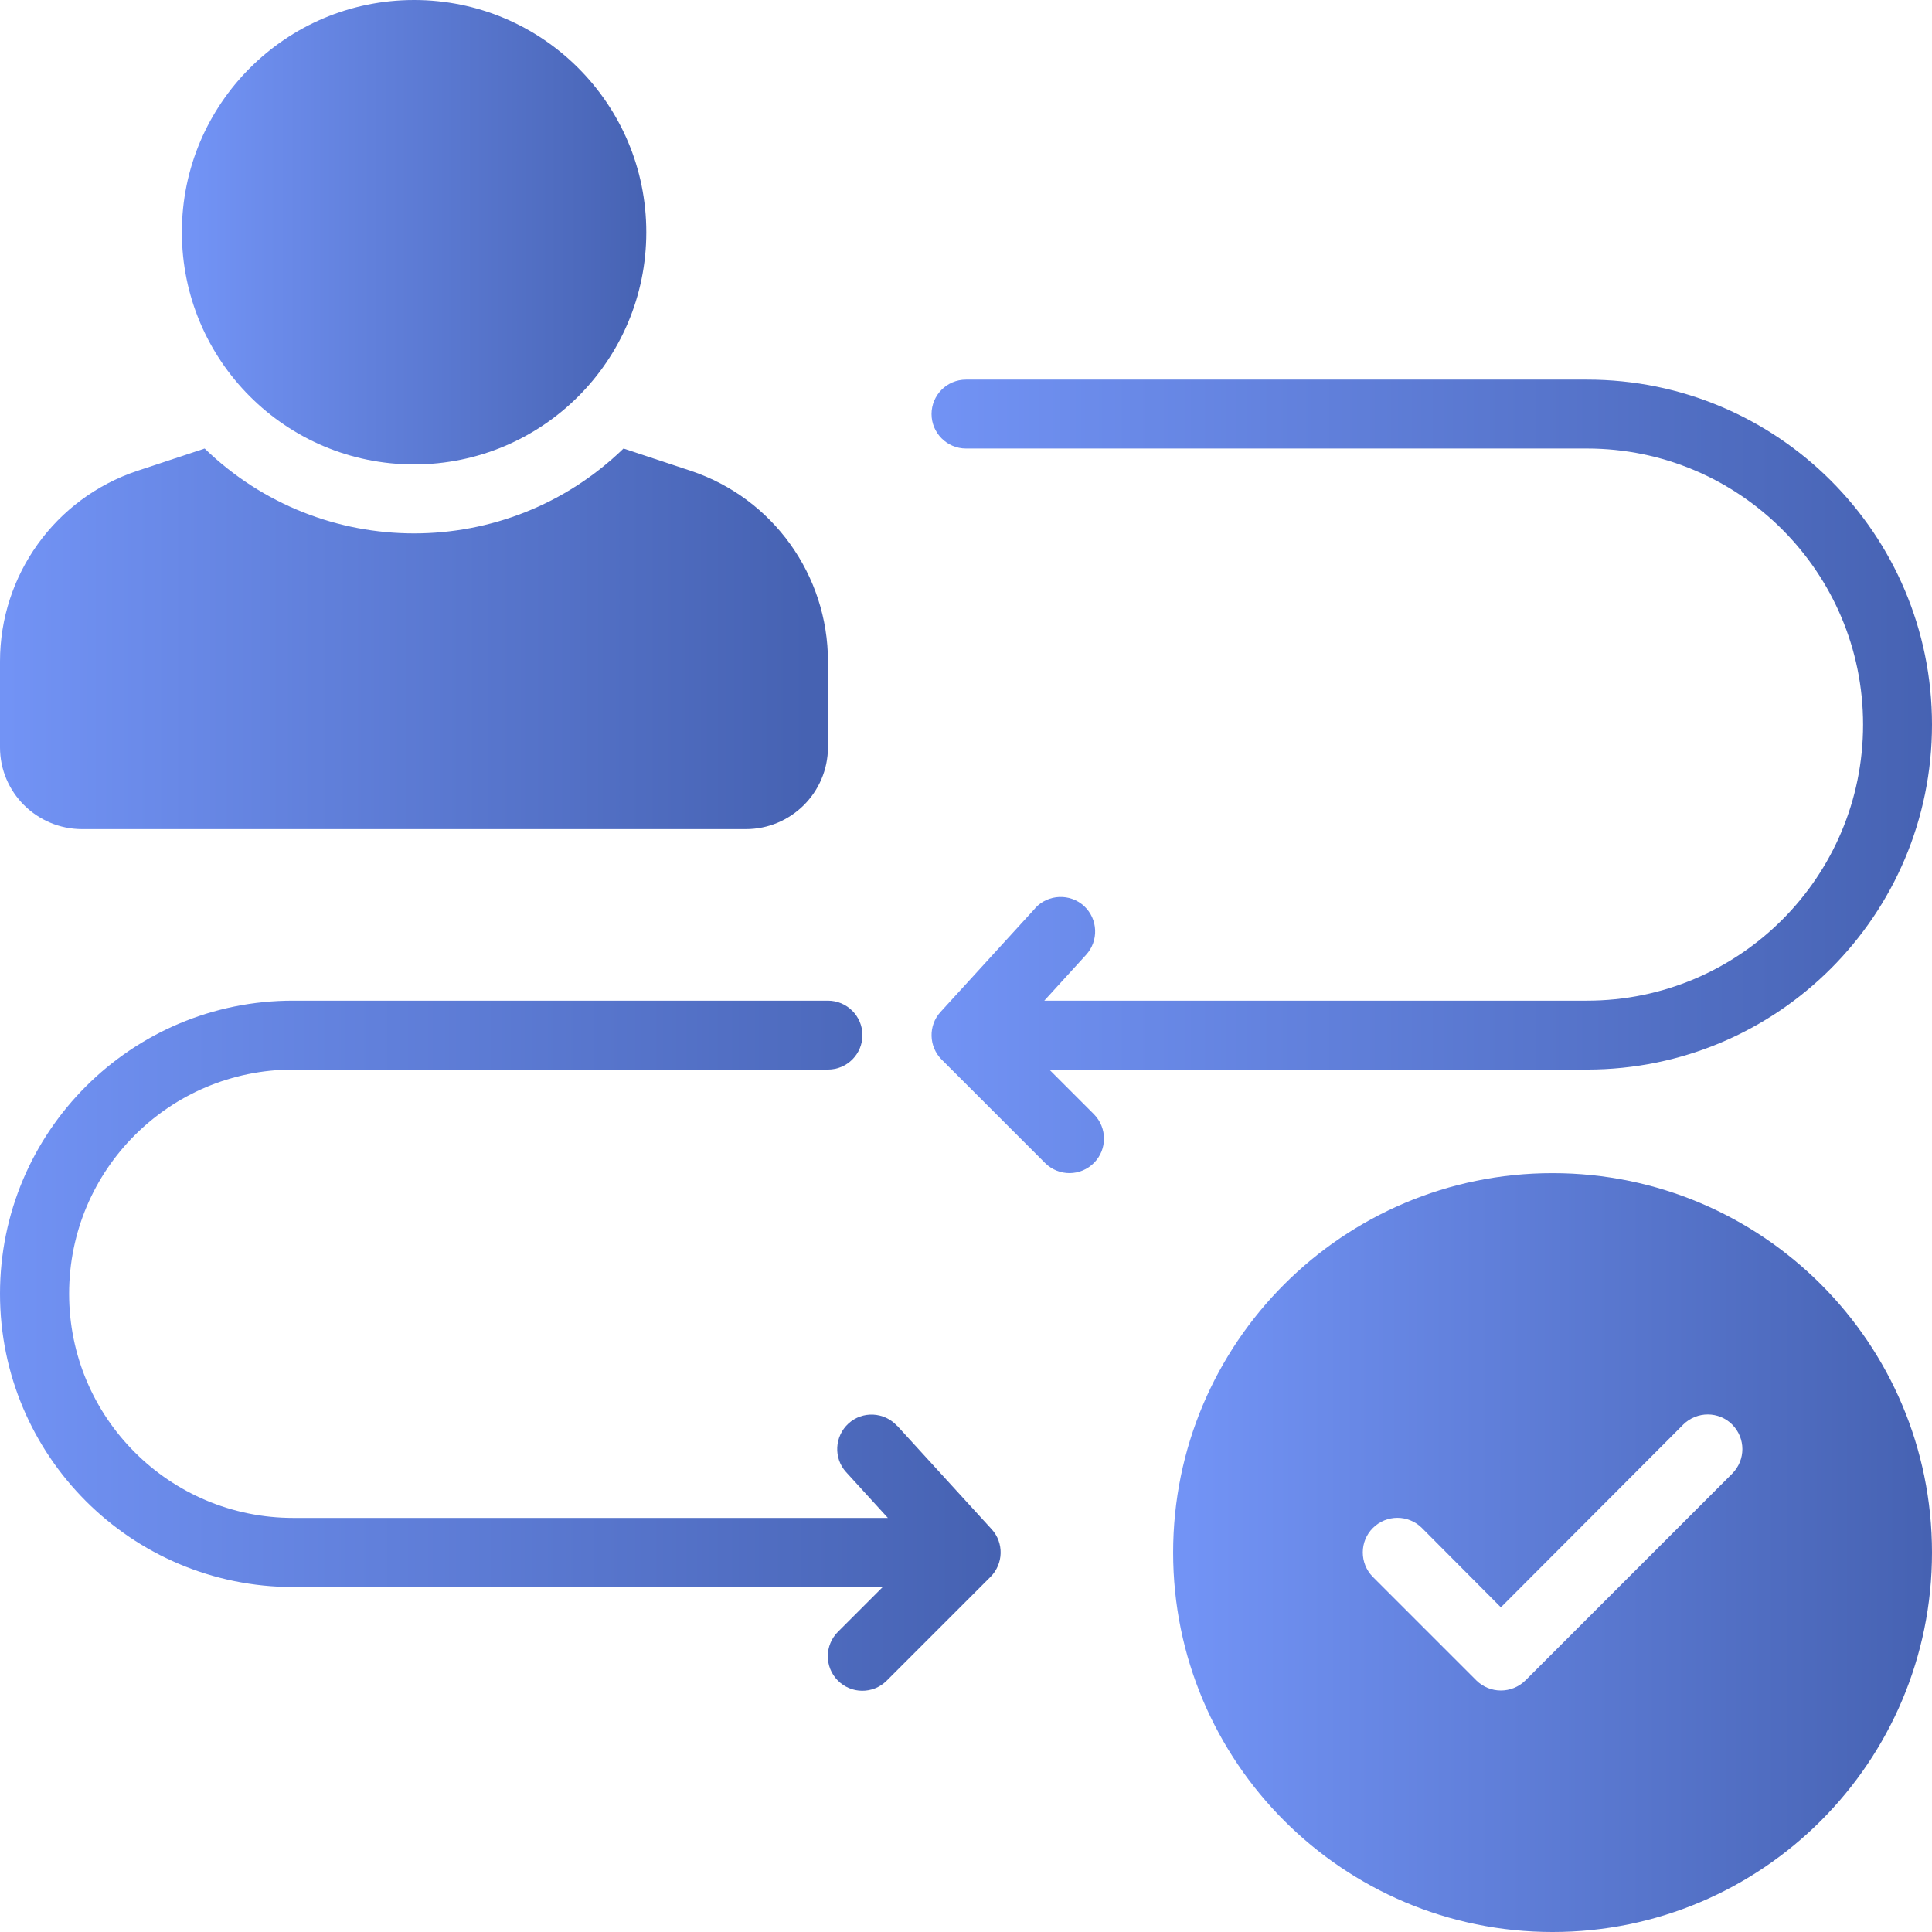
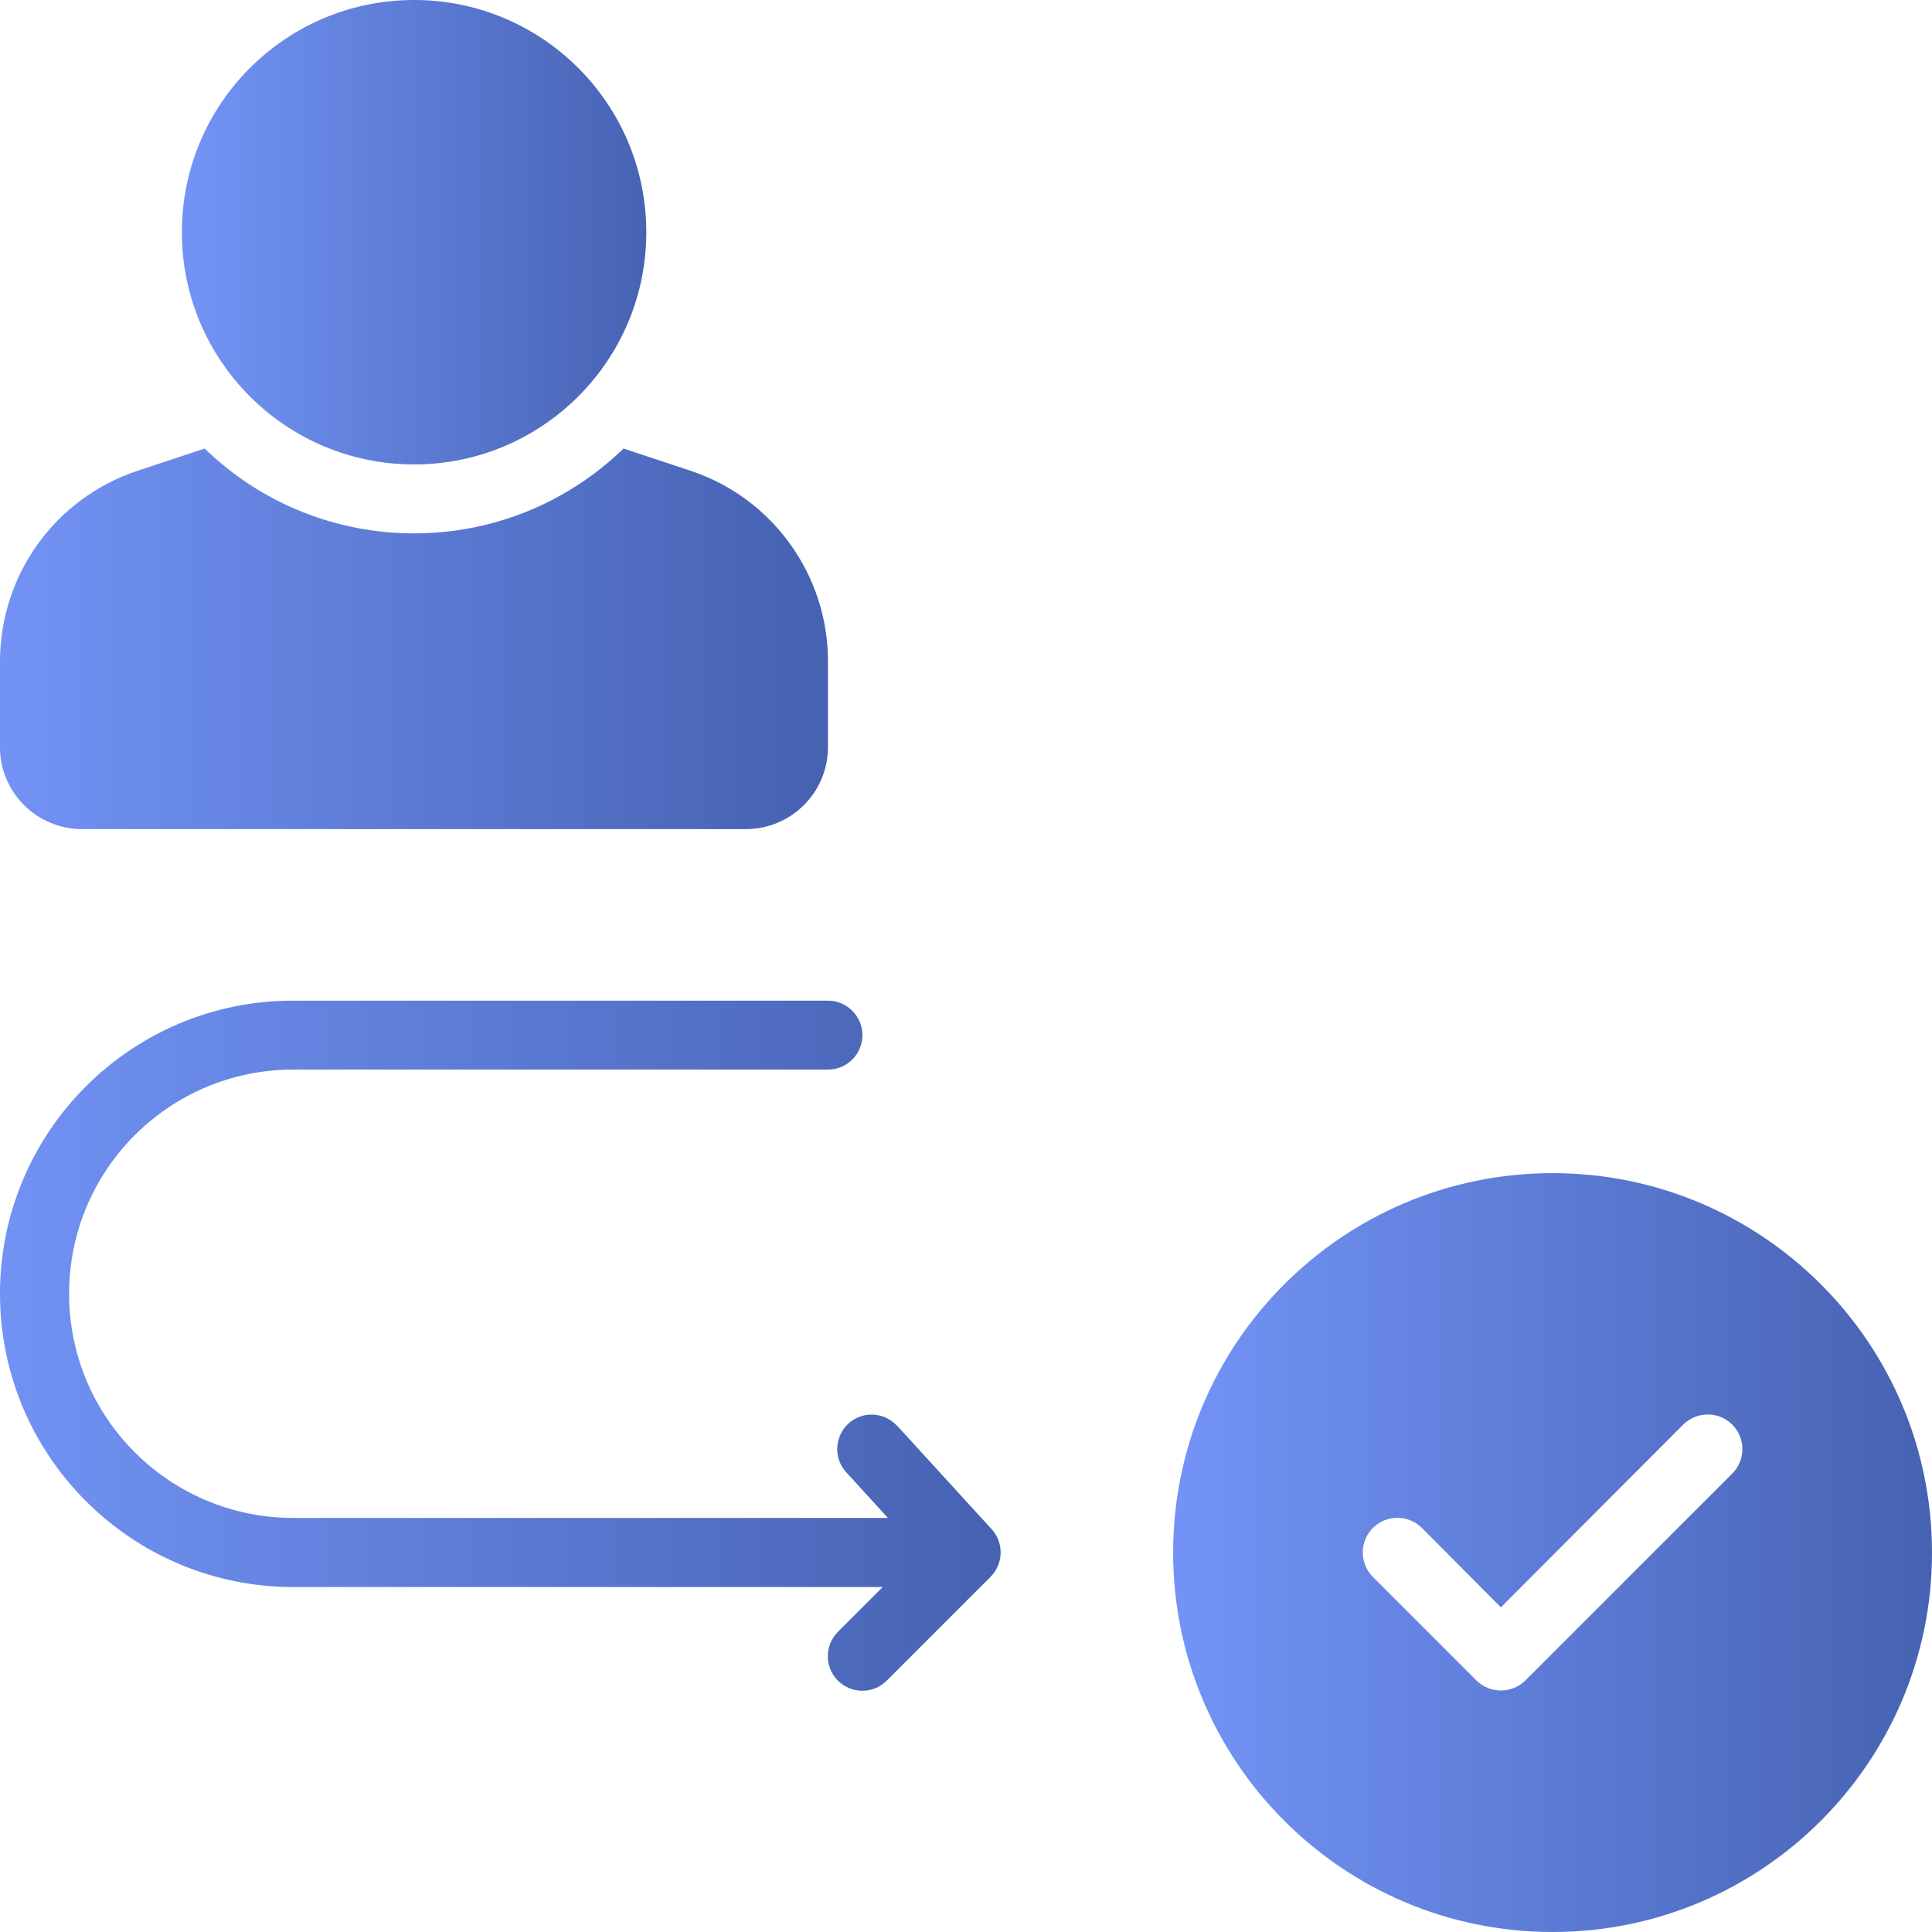
<svg xmlns="http://www.w3.org/2000/svg" xmlns:xlink="http://www.w3.org/1999/xlink" id="Layer_2" data-name="Layer 2" viewBox="0 0 100.92 100.92">
  <defs>
    <style>
      .cls-1 {
        fill: url(#linear-gradient-5);
      }

      .cls-2 {
        fill: url(#linear-gradient-4);
      }

      .cls-3 {
        fill: url(#linear-gradient-3);
      }

      .cls-4 {
        fill: url(#linear-gradient-2);
      }

      .cls-5 {
        fill: url(#linear-gradient);
      }
    </style>
    <linearGradient id="linear-gradient" x1="-116.2" y1="-703.75" x2="-115.82" y2="-703.75" gradientTransform="translate(7341.18 -44390.13) scale(63.09 -63.09)" gradientUnits="userSpaceOnUse">
      <stop offset="0" stop-color="#7293f5" />
      <stop offset="1" stop-color="#4662b2" />
    </linearGradient>
    <linearGradient id="linear-gradient-2" x1="-116.65" y1="-709.09" x2="-116.27" y2="-709.09" gradientTransform="translate(13123.08 -36628.87) scale(112.5 -51.7)" xlink:href="#linear-gradient" />
    <linearGradient id="linear-gradient-3" x1="-117.52" y1="-692.11" x2="-117.14" y2="-692.11" gradientTransform="translate(12180.63 -71292.82) scale(103.12 -103.12)" xlink:href="#linear-gradient" />
    <linearGradient id="linear-gradient-4" x1="-117.37" y1="-692.04" x2="-116.99" y2="-692.04" gradientTransform="translate(16004.16 -74549.1) scale(135.94 -107.78)" xlink:href="#linear-gradient" />
    <linearGradient id="linear-gradient-5" x1="-116.8" y1="-693.85" x2="-116.42" y2="-693.85" gradientTransform="translate(15877.48 -64992.04) scale(135.94 -93.77)" xlink:href="#linear-gradient" />
  </defs>
  <g id="Layer_1-2" data-name="Layer 1">
    <g>
      <circle class="cls-5" cx="21.63" cy="12.13" r="12.13" />
      <path class="cls-4" d="M4.29,43.31h34.67c2.36,0,4.28-1.91,4.29-4.27v-4.49c0-4.51-2.88-8.52-7.15-9.95l-3.53-1.17c-6.1,5.91-15.78,5.91-21.88,0l-3.53,1.17C2.88,26.03,0,30.04,0,34.55v4.49c0,2.36,1.93,4.27,4.29,4.27Z" />
      <path class="cls-3" d="M81.1,61.28c-10.95,0-19.82,8.88-19.82,19.82s8.88,19.82,19.82,19.82,19.82-8.88,19.82-19.82c0-10.95-8.88-19.82-19.82-19.82ZM90.49,76.97l-10.81,10.81c-.71.7-1.85.7-2.56,0l-5.41-5.41c-.7-.71-.7-1.86.01-2.56.71-.7,1.84-.7,2.55,0l4.13,4.15,9.53-9.55c.71-.7,1.86-.7,2.56.01.7.71.7,1.84,0,2.55Z" />
-       <path class="cls-2" d="M54.81,55.87h28.09c9.95,0,18.02-8.07,18.02-18.02s-8.07-18.02-18.02-18.02h-32.44c-1,0-1.8.81-1.8,1.8s.81,1.8,1.8,1.8h32.44c7.96,0,14.42,6.46,14.42,14.42s-6.46,14.42-14.42,14.42h-28.35l2.18-2.39c.67-.73.63-1.87-.1-2.55-.73-.67-1.87-.63-2.55.1,0,0,0,.01-.01.02l-4.94,5.41c-.65.71-.62,1.81.06,2.49l5.41,5.41c.71.7,1.85.69,2.55-.02.69-.7.69-1.82,0-2.53l-2.33-2.33Z" />
      <path class="cls-1" d="M46.86,74.48c-.67-.73-1.81-.79-2.54-.12-.73.67-.79,1.81-.12,2.54h0l2.18,2.39H15.32c-6.47,0-11.71-5.24-11.71-11.71s5.24-11.71,11.71-11.71h27.93c1,0,1.8-.81,1.8-1.8s-.81-1.8-1.8-1.8H15.32C6.86,52.26,0,59.12,0,67.58s6.86,15.32,15.32,15.32h30.79l-2.33,2.33c-.71.7-.72,1.84-.02,2.55s1.84.72,2.55.02c0,0,.01-.01.02-.02l5.41-5.41c.68-.68.71-1.78.06-2.49l-4.94-5.41Z" />
    </g>
  </g>
</svg>